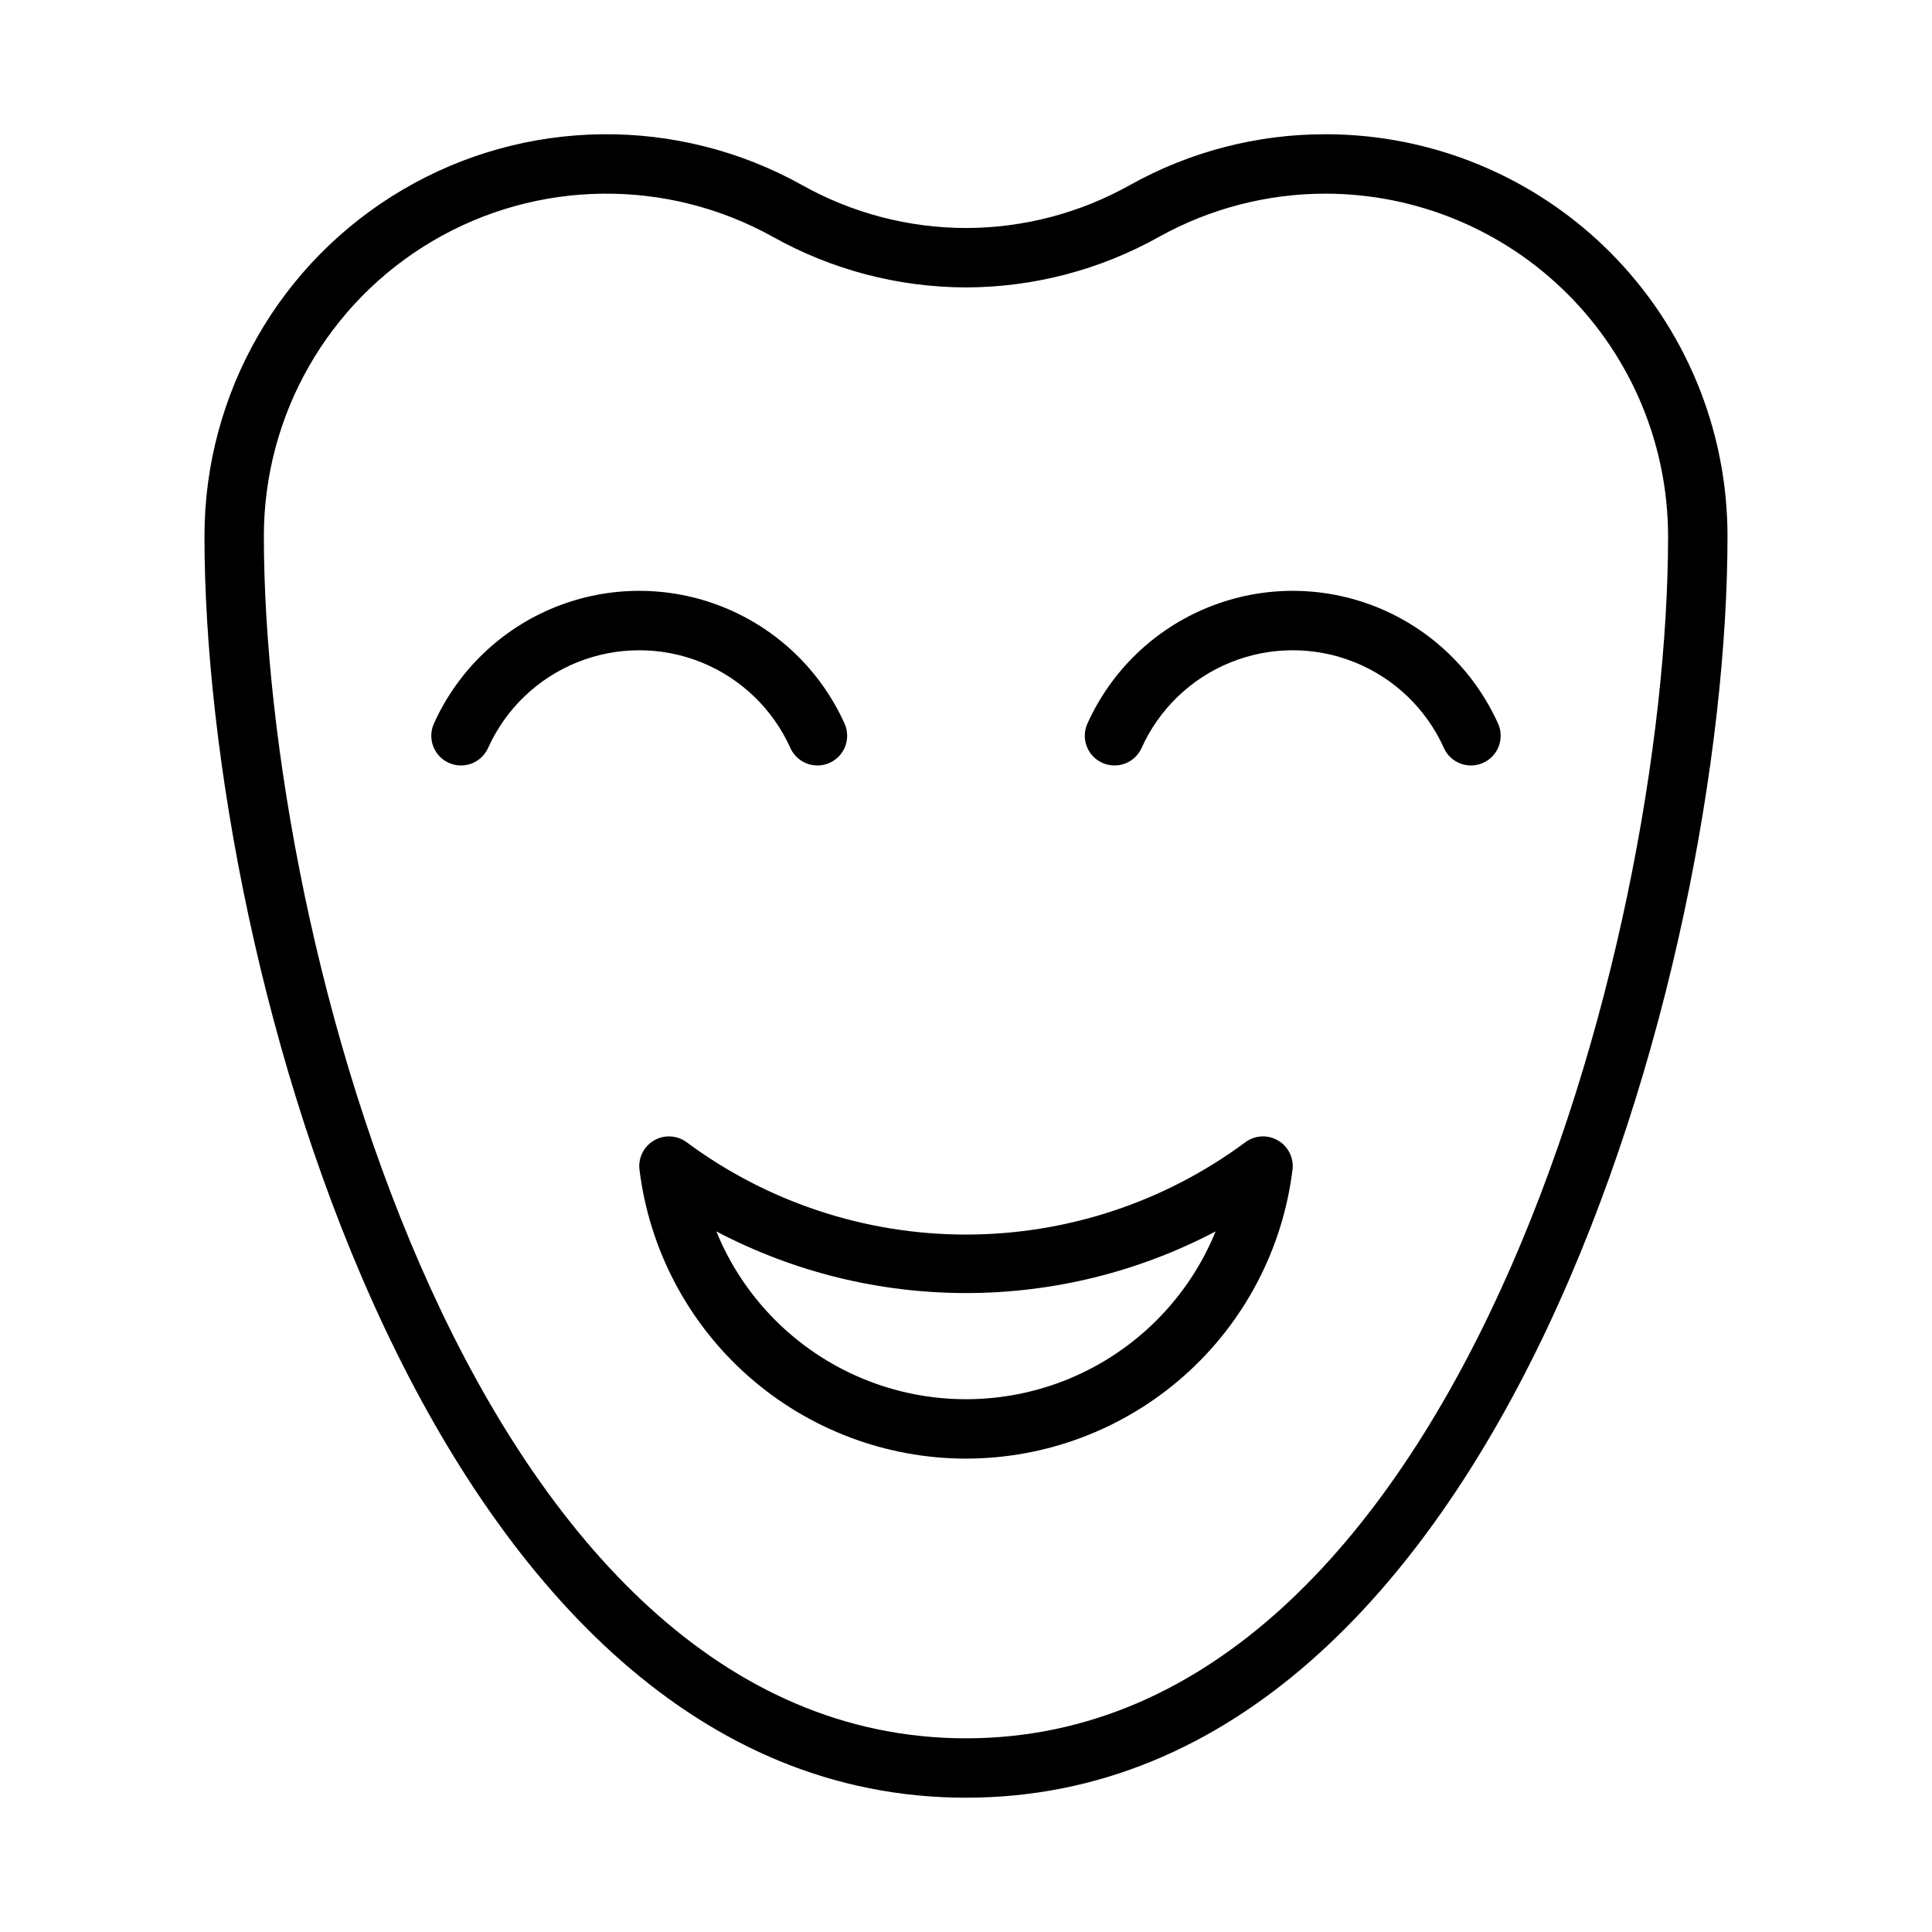
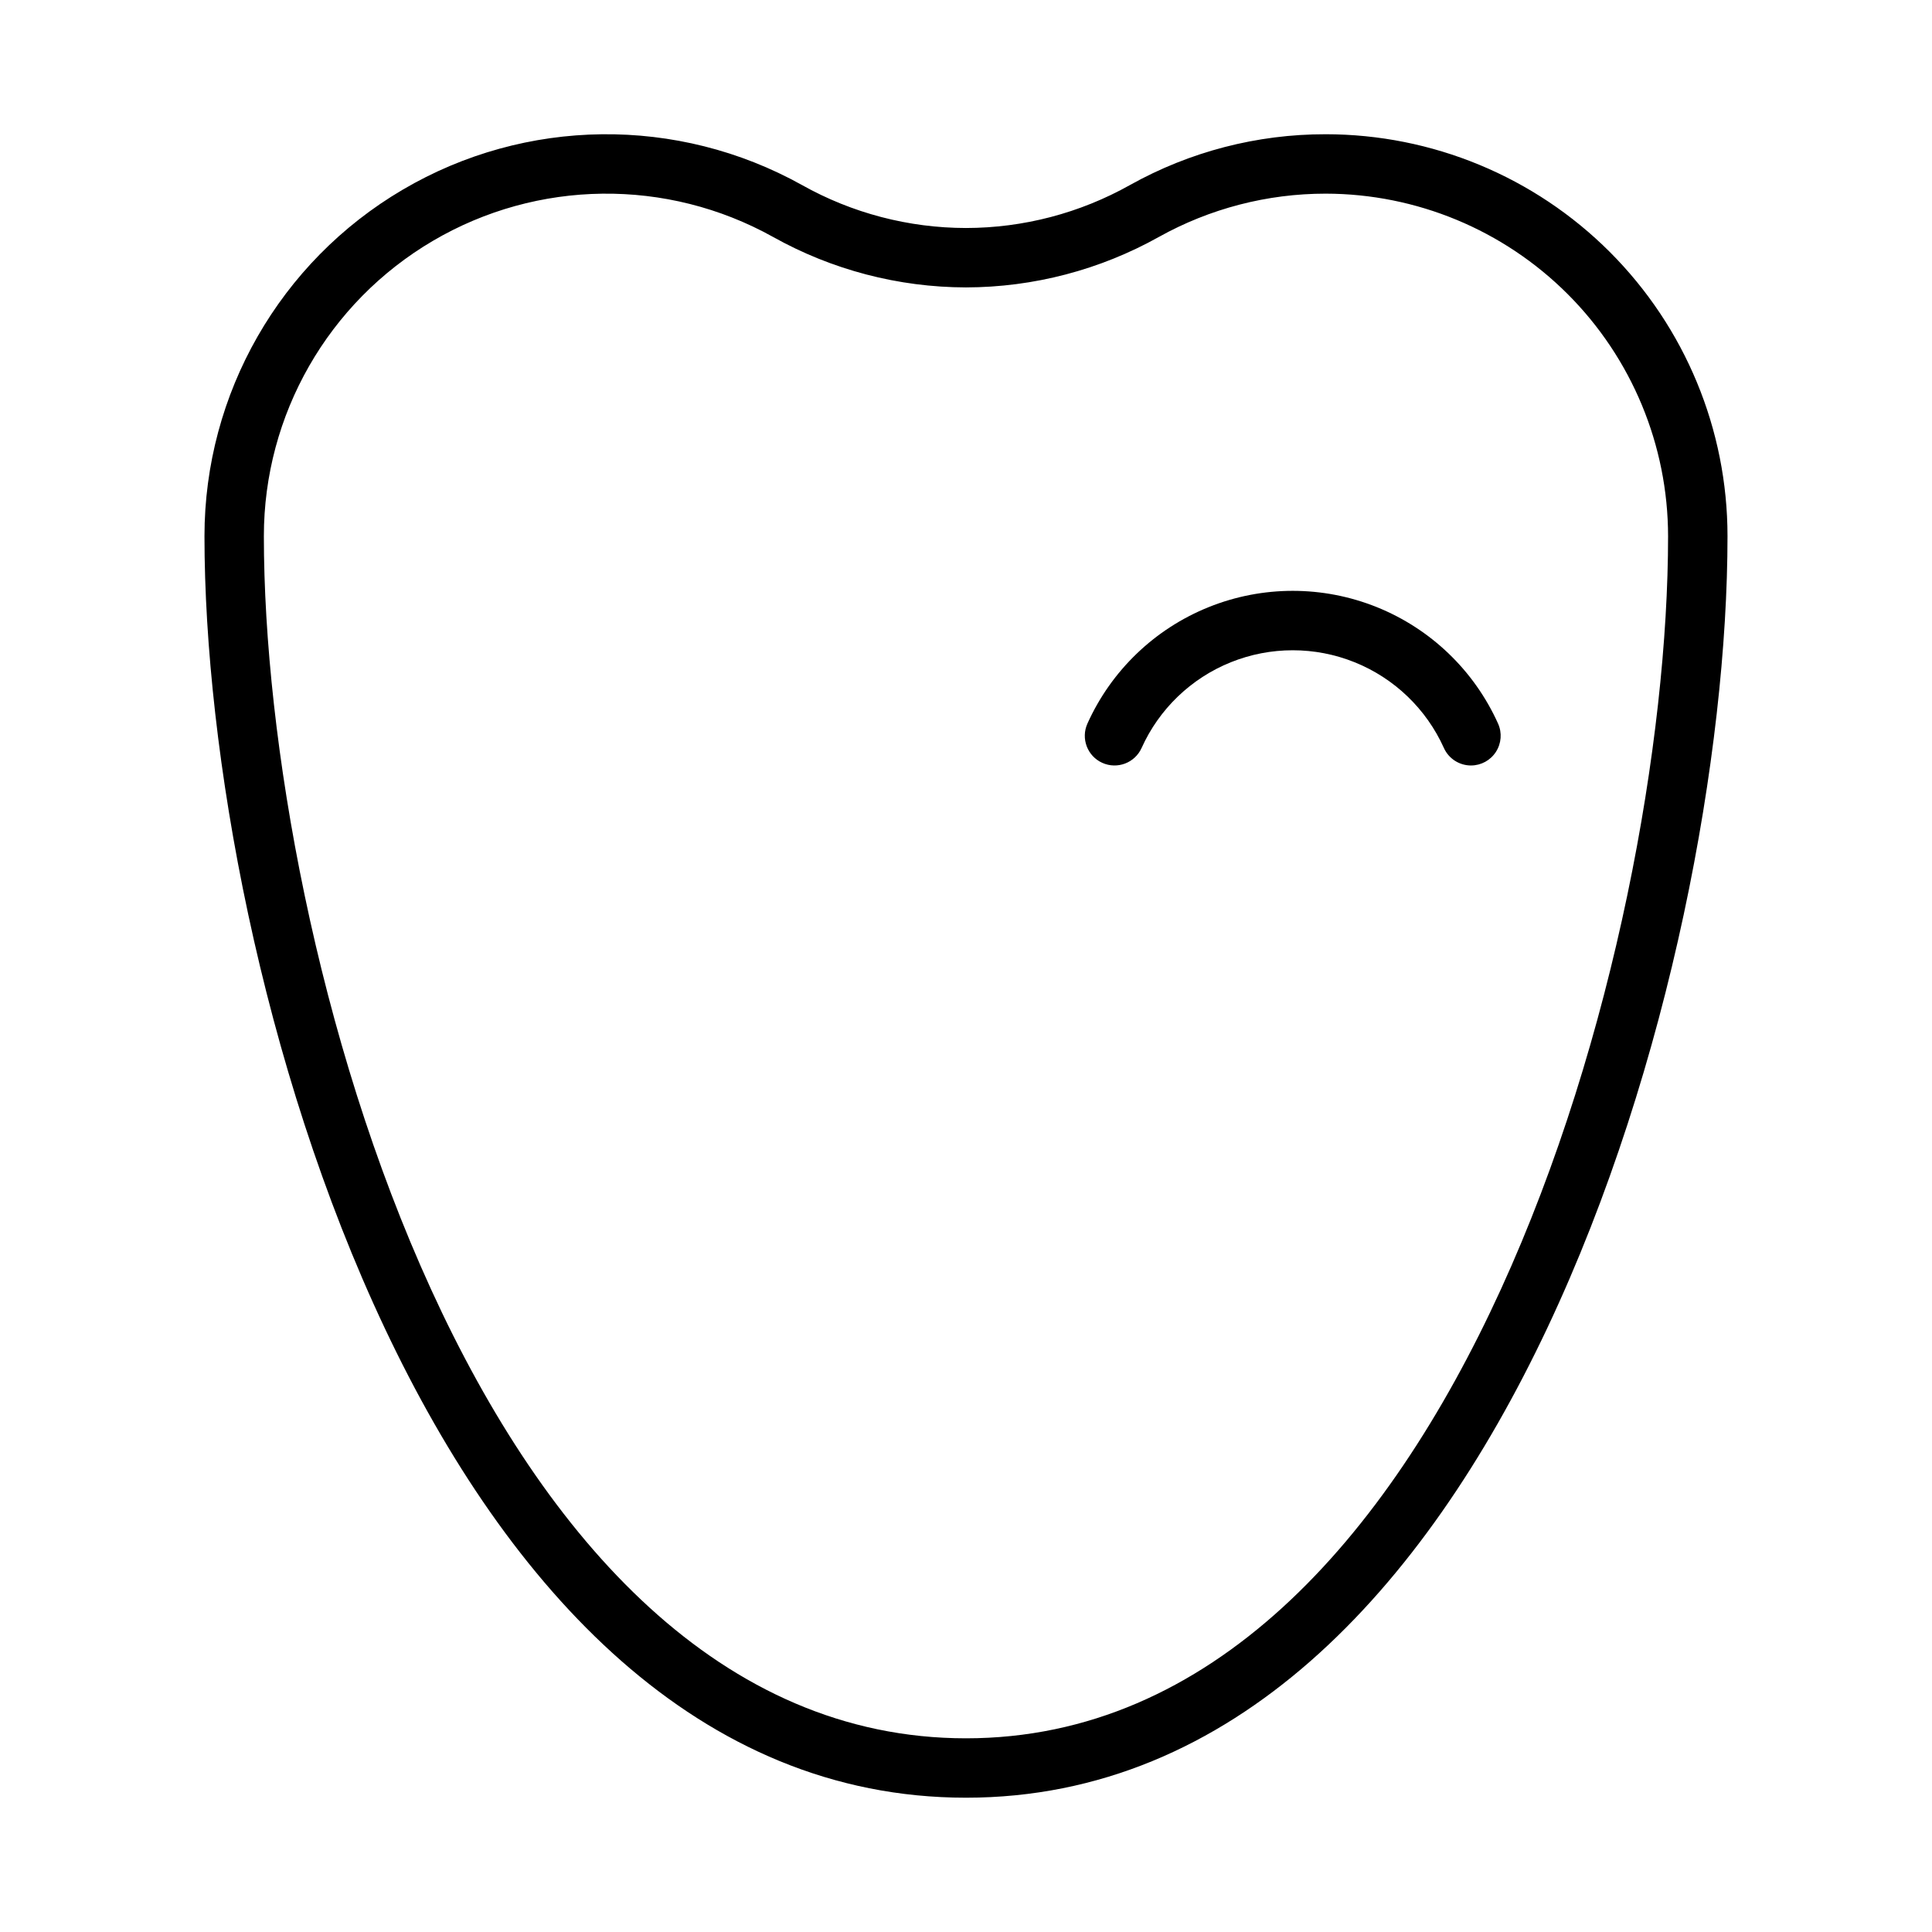
<svg xmlns="http://www.w3.org/2000/svg" fill="#000000" width="800px" height="800px" version="1.1" viewBox="144 144 512 512">
  <g>
    <path d="m495.3 195.32c24.062 0.027 47.129 9.602 64.145 26.613 17.016 17.016 26.586 40.086 26.613 64.148 0 107.62-56.184 318.59-186.06 318.59-129.88 0-186.07-210.97-186.07-318.59 0.004-32.168 17.039-61.934 44.77-78.238 27.73-16.305 62.023-16.711 90.133-1.074 15.637 8.75 33.246 13.363 51.164 13.398 17.914-0.035 35.523-4.648 51.16-13.398 13.5-7.512 28.695-11.453 44.145-11.449m0-15.742c-18.141-0.027-35.984 4.602-51.82 13.445-13.281 7.457-28.254 11.383-43.484 11.402-15.234-0.02-30.203-3.945-43.484-11.402-32.988-18.363-73.234-17.891-105.78 1.242-32.551 19.129-52.539 54.062-52.543 91.816 0 113.91 60.109 334.33 201.81 334.33 141.7 0 201.81-220.41 201.81-334.33 0-28.246-11.223-55.336-31.195-75.309-19.973-19.973-47.062-31.195-75.309-31.195z" />
    <path d="m533.83 346.86c-3.098 0-5.906-1.809-7.18-4.629-4.656-10.348-13.133-18.492-23.66-22.73-10.523-4.234-22.281-4.234-32.805 0-10.523 4.238-19.004 12.383-23.656 22.73-1.793 3.961-6.457 5.719-10.418 3.926-3.961-1.789-5.719-6.453-3.926-10.414 6.324-14.047 17.84-25.102 32.133-30.852 14.289-5.75 30.25-5.75 44.543 0s25.805 16.805 32.133 30.852c1.102 2.434 0.891 5.262-0.559 7.508-1.445 2.246-3.934 3.606-6.606 3.606z" />
-     <path d="m360.64 346.86c-3.094 0-5.902-1.809-7.18-4.629-4.652-10.348-13.129-18.492-23.656-22.73-10.523-4.234-22.281-4.234-32.805 0-10.527 4.238-19.004 12.383-23.656 22.73-1.793 3.961-6.457 5.719-10.418 3.926-3.961-1.789-5.719-6.453-3.93-10.414 6.328-14.047 17.844-25.102 32.133-30.852 14.293-5.75 30.254-5.75 44.547 0 14.289 5.75 25.805 16.805 32.133 30.852 1.098 2.434 0.891 5.262-0.559 7.508-1.445 2.246-3.934 3.606-6.609 3.606z" />
-     <path d="m400 530.55c-21.281-0.016-41.82-7.809-57.754-21.91-15.938-14.102-26.172-33.539-28.777-54.656-0.383-3.125 1.133-6.176 3.856-7.758 2.723-1.586 6.125-1.391 8.652 0.484 21.41 15.887 47.363 24.461 74.023 24.461s52.609-8.574 74.023-24.461c2.523-1.875 5.93-2.07 8.648-0.484 2.723 1.582 4.238 4.633 3.856 7.758-2.606 21.117-12.84 40.555-28.777 54.656-15.934 14.102-36.473 21.895-57.75 21.91zm-66.16-60.215c7.188 17.633 21.117 31.664 38.695 38.984 17.578 7.316 37.348 7.316 54.926 0 17.578-7.32 31.508-21.352 38.695-38.984-41.414 21.785-90.902 21.785-132.32 0z" />
  </g>
</svg>